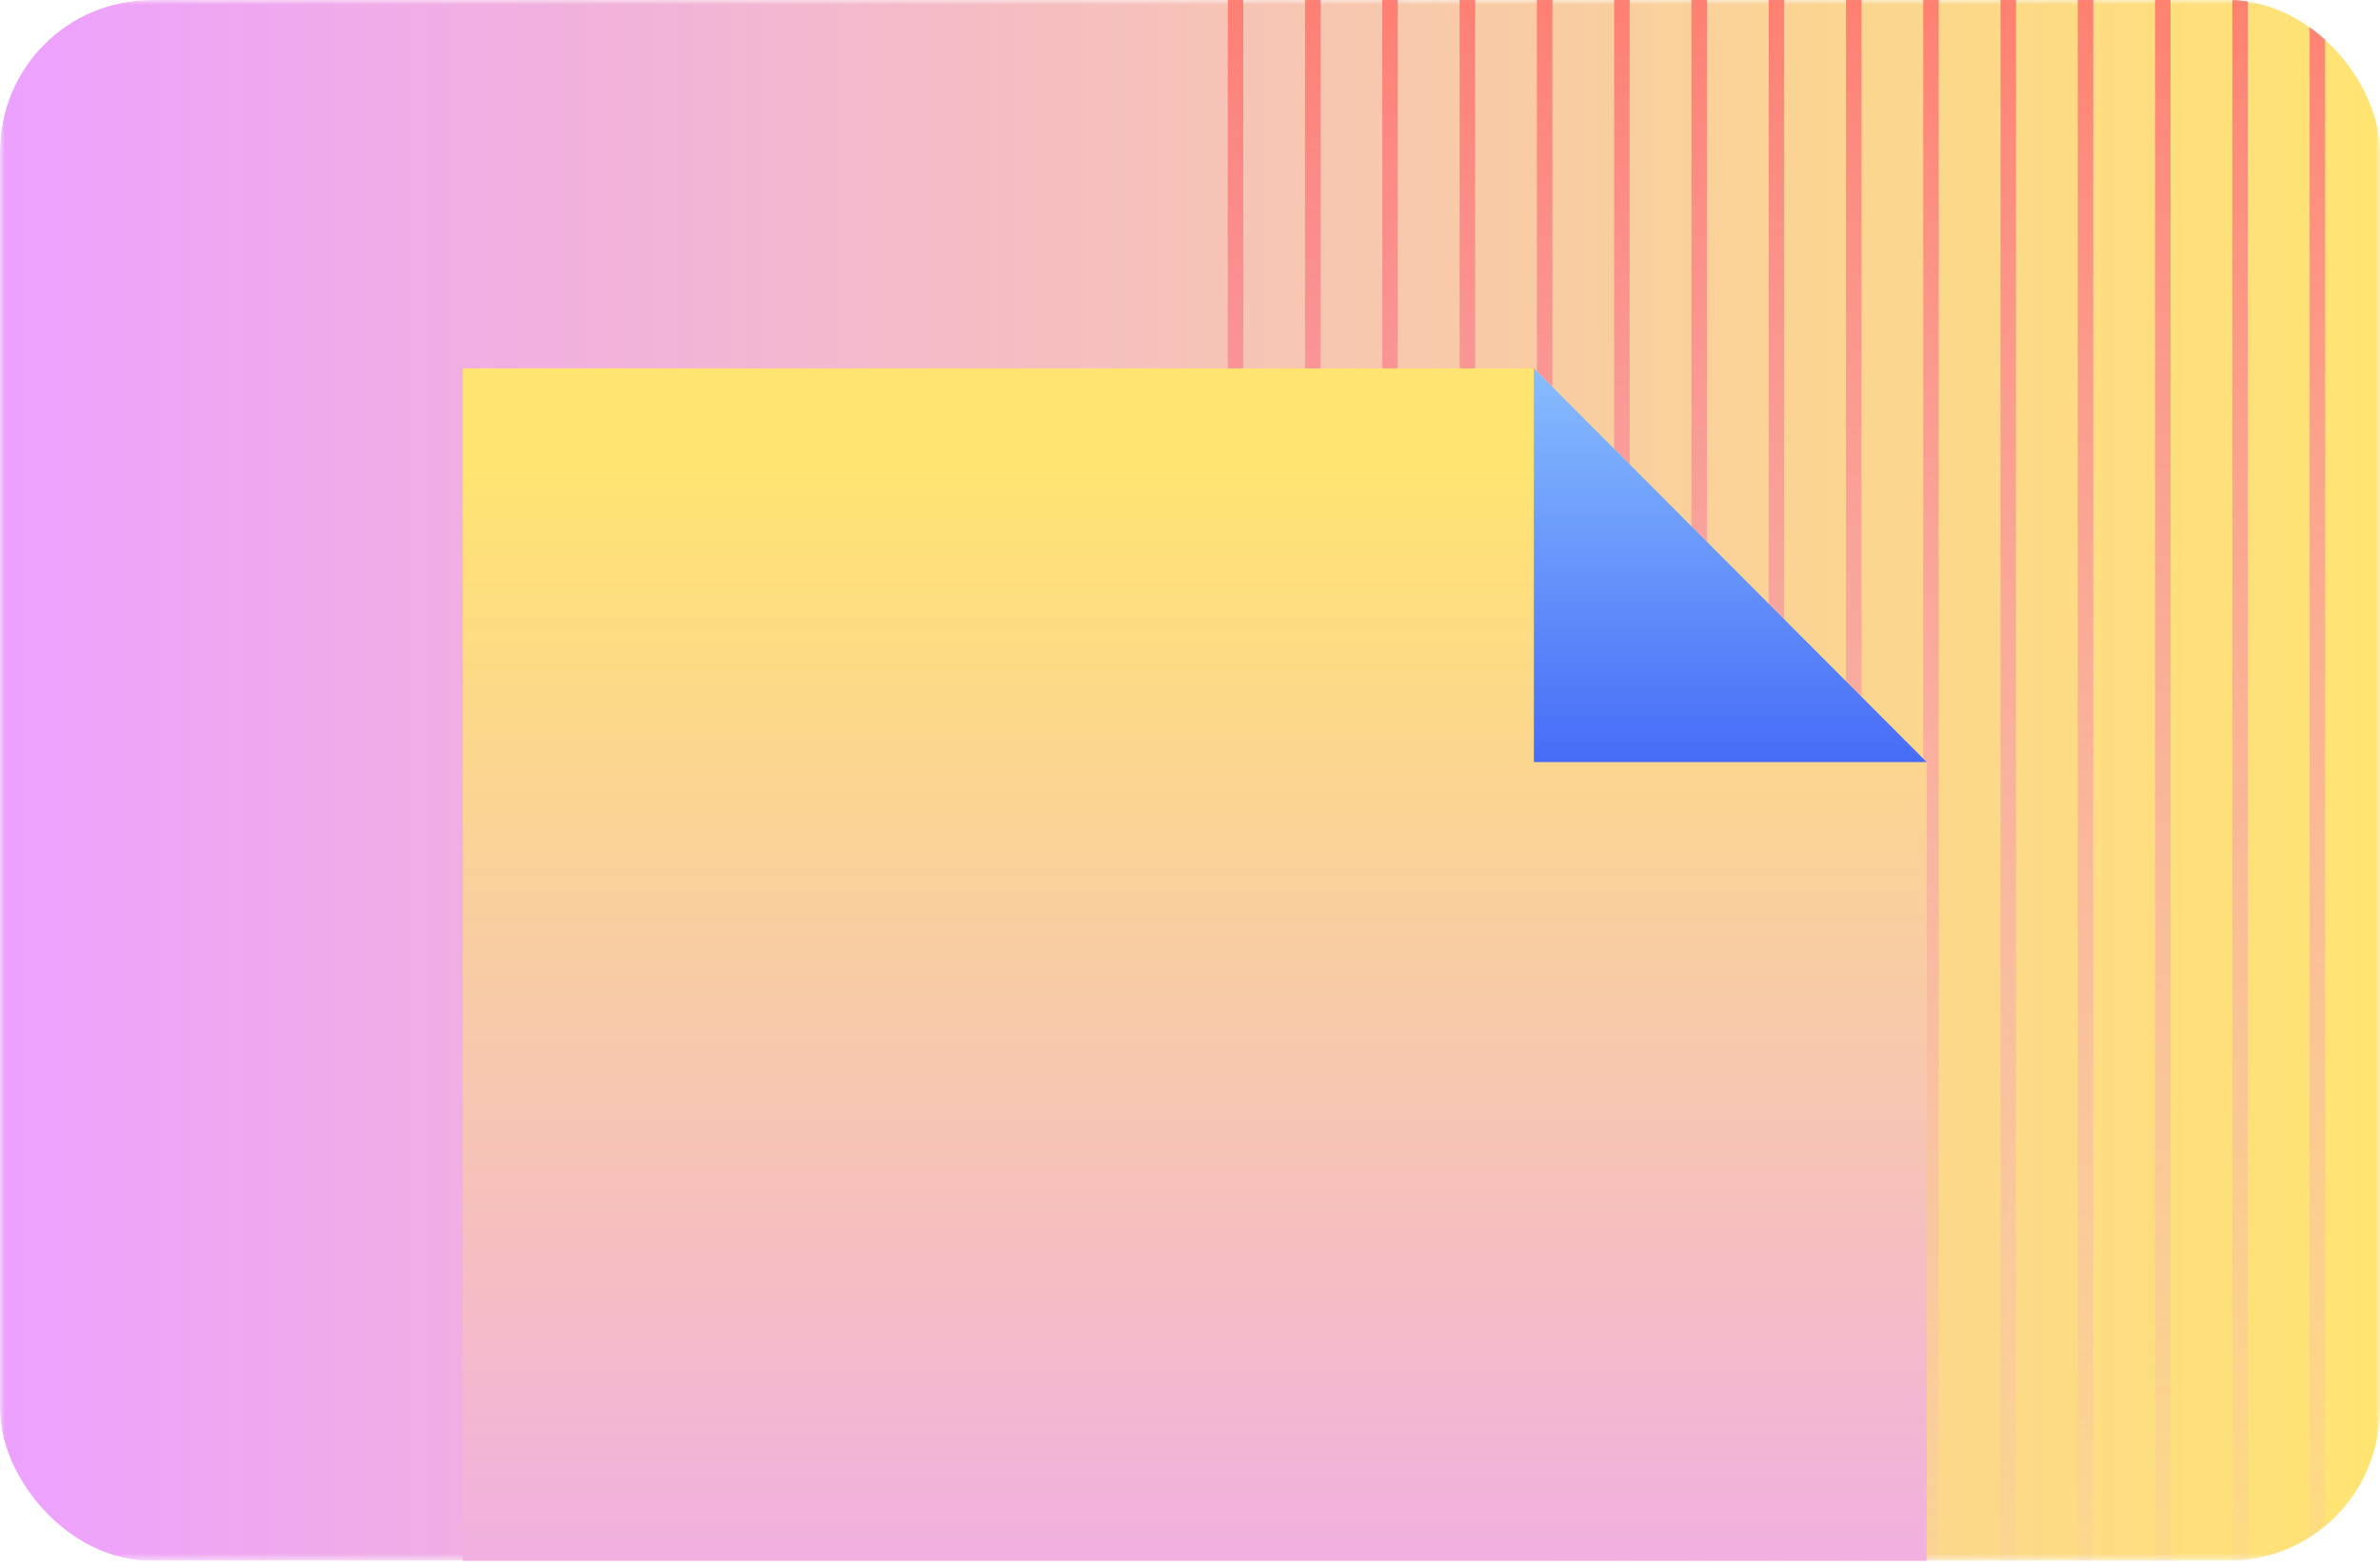
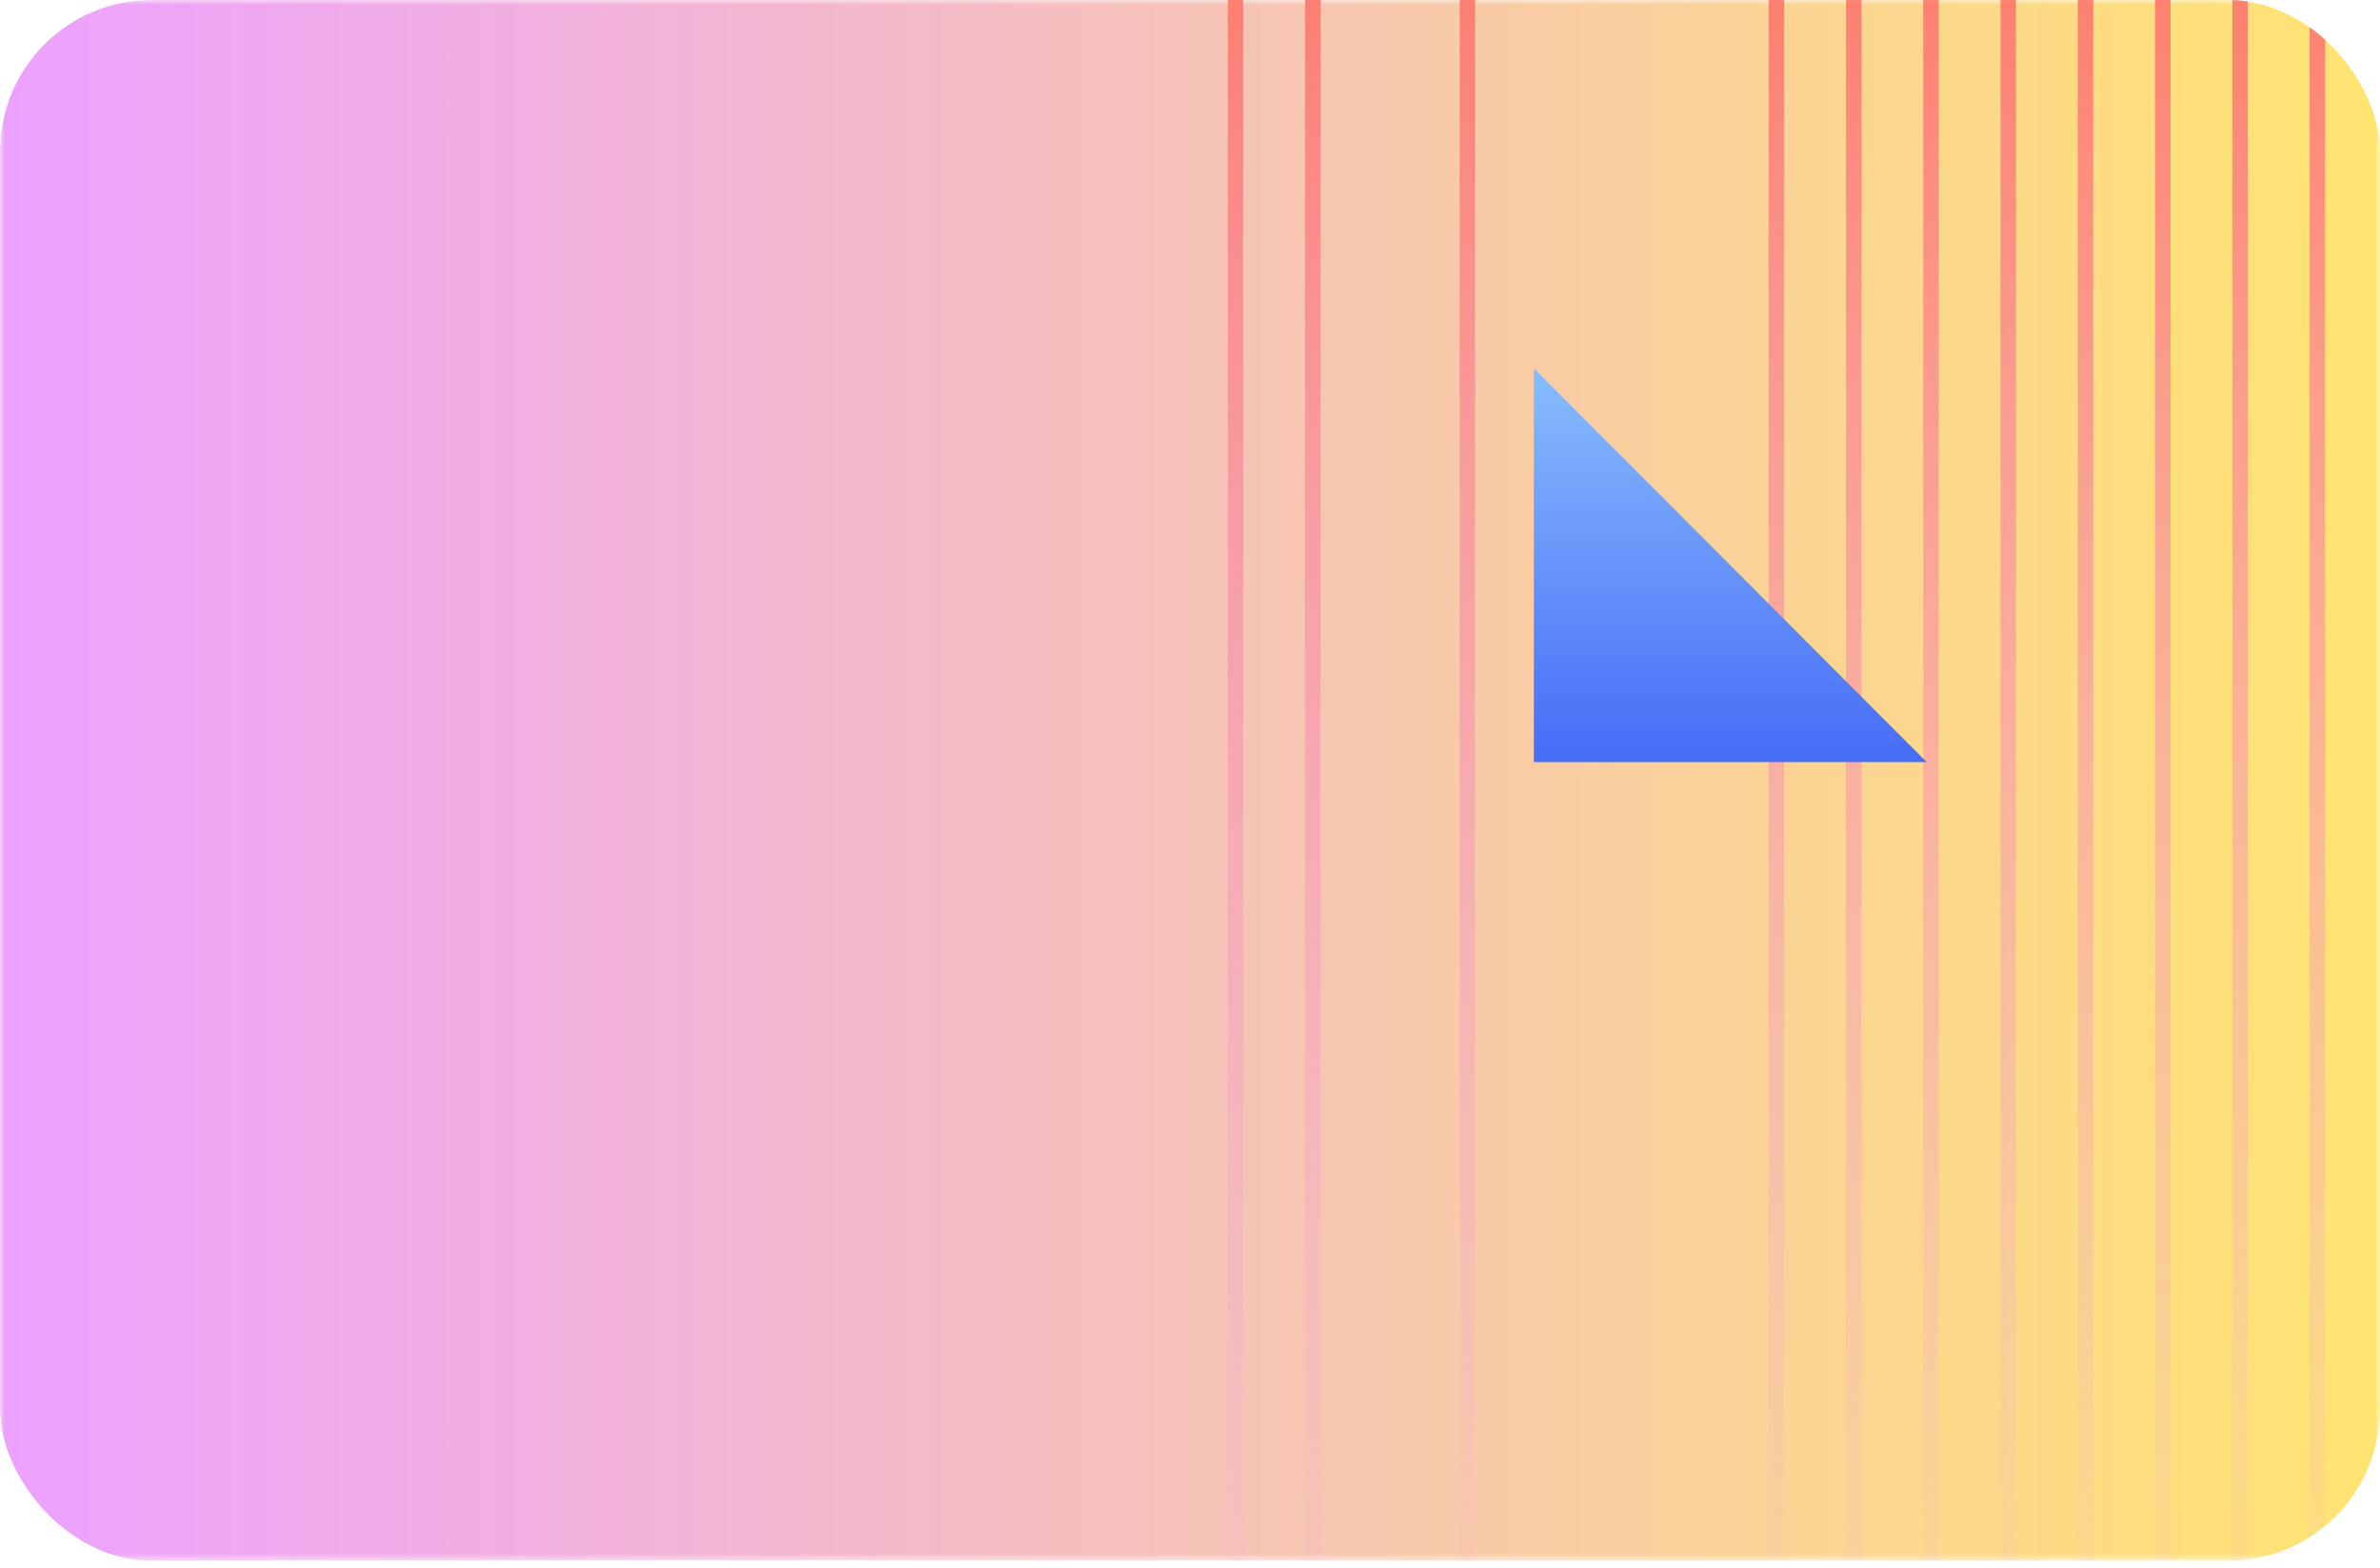
<svg xmlns="http://www.w3.org/2000/svg" width="252" height="166" viewBox="0 0 252 166" fill="none">
  <g clip-path="url(#clip0_23_486)">
    <mask id="mask0_23_486" style="mask-type:luminance" maskUnits="userSpaceOnUse" x="0" y="0" width="252" height="166">
      <path d="M252 0H0V165.26H252V0Z" fill="white" />
    </mask>
    <g mask="url(#mask0_23_486)">
      <path d="M16 165.26H235.99C244.83 165.26 251.99 158.09 251.99 149.24V16.02C251.99 7.17 244.82 0 235.99 0H16C7.17 0 0 7.17 0 16.02V149.24C0 158.09 7.17 165.26 16 165.26Z" fill="url(#paint0_linear_23_486)" />
    </g>
    <path d="M131.64 -84H130V187H131.64V-84Z" fill="url(#paint1_linear_23_486)" />
    <path d="M139.82 -84H138.18V187H139.82V-84Z" fill="url(#paint2_linear_23_486)" />
-     <path d="M148 -84H146.36V187H148V-84Z" fill="url(#paint3_linear_23_486)" />
    <path d="M156.19 -84H154.55V187H156.19V-84Z" fill="url(#paint4_linear_23_486)" />
-     <path d="M164.37 -84H162.73V187H164.37V-84Z" fill="url(#paint5_linear_23_486)" />
-     <path d="M172.55 -84H170.91V187H172.55V-84Z" fill="url(#paint6_linear_23_486)" />
-     <path d="M180.73 -84H179.09V187H180.73V-84Z" fill="url(#paint7_linear_23_486)" />
    <path d="M188.91 -84H187.27V187H188.91V-84Z" fill="url(#paint8_linear_23_486)" />
    <path d="M197.1 -84H195.46V187H197.1V-84Z" fill="url(#paint9_linear_23_486)" />
    <path d="M205.28 -84H203.64V187H205.28V-84Z" fill="url(#paint10_linear_23_486)" />
    <path d="M213.46 -84H211.82V187H213.46V-84Z" fill="url(#paint11_linear_23_486)" />
    <path d="M221.64 -84H220V187H221.64V-84Z" fill="url(#paint12_linear_23_486)" />
    <path d="M229.82 -84H228.18V187H229.82V-84Z" fill="url(#paint13_linear_23_486)" />
    <path d="M238 -84H236.36V187H238V-84Z" fill="url(#paint14_linear_23_486)" />
    <path d="M246.19 -84H244.55V187H246.19V-84Z" fill="url(#paint15_linear_23_486)" />
-     <path fill-rule="evenodd" clip-rule="evenodd" d="M162.41 39H49V194H204V80.69L162.41 39Z" fill="url(#paint16_linear_23_486)" />
    <path fill-rule="evenodd" clip-rule="evenodd" d="M162.41 39L204 80.69H162.41V39Z" fill="url(#paint17_linear_23_486)" />
  </g>
  <defs>
    <linearGradient id="paint0_linear_23_486" x1="252.01" y1="82.64" x2="0.01" y2="82.64" gradientUnits="userSpaceOnUse">
      <stop stop-color="#FFE471" />
      <stop offset="1" stop-color="#EDA1FF" />
    </linearGradient>
    <linearGradient id="paint1_linear_23_486" x1="131.18" y1="200.085" x2="130.667" y2="-13.021" gradientUnits="userSpaceOnUse">
      <stop offset="0.1" stop-color="#EDA1FF" stop-opacity="0" />
      <stop offset="1" stop-color="#FF7764" />
    </linearGradient>
    <linearGradient id="paint2_linear_23_486" x1="139.36" y1="200.065" x2="138.847" y2="-13.031" gradientUnits="userSpaceOnUse">
      <stop offset="0.1" stop-color="#EDA1FF" stop-opacity="0" />
      <stop offset="1" stop-color="#FF7764" />
    </linearGradient>
    <linearGradient id="paint3_linear_23_486" x1="147.54" y1="200.055" x2="147.027" y2="-13.041" gradientUnits="userSpaceOnUse">
      <stop offset="0.1" stop-color="#EDA1FF" stop-opacity="0" />
      <stop offset="1" stop-color="#FF7764" />
    </linearGradient>
    <linearGradient id="paint4_linear_23_486" x1="155.73" y1="200.045" x2="155.207" y2="-13.061" gradientUnits="userSpaceOnUse">
      <stop offset="0.1" stop-color="#EDA1FF" stop-opacity="0" />
      <stop offset="1" stop-color="#FF7764" />
    </linearGradient>
    <linearGradient id="paint5_linear_23_486" x1="163.91" y1="200.035" x2="163.387" y2="-13.071" gradientUnits="userSpaceOnUse">
      <stop offset="0.1" stop-color="#EDA1FF" stop-opacity="0" />
      <stop offset="1" stop-color="#FF7764" />
    </linearGradient>
    <linearGradient id="paint6_linear_23_486" x1="172.09" y1="200.015" x2="171.577" y2="-13.081" gradientUnits="userSpaceOnUse">
      <stop offset="0.1" stop-color="#EDA1FF" stop-opacity="0" />
      <stop offset="1" stop-color="#FF7764" />
    </linearGradient>
    <linearGradient id="paint7_linear_23_486" x1="180.27" y1="200.006" x2="179.757" y2="-13.091" gradientUnits="userSpaceOnUse">
      <stop offset="0.1" stop-color="#EDA1FF" stop-opacity="0" />
      <stop offset="1" stop-color="#FF7764" />
    </linearGradient>
    <linearGradient id="paint8_linear_23_486" x1="188.45" y1="199.996" x2="187.937" y2="-13.11" gradientUnits="userSpaceOnUse">
      <stop offset="0.1" stop-color="#EDA1FF" stop-opacity="0" />
      <stop offset="1" stop-color="#FF7764" />
    </linearGradient>
    <linearGradient id="paint9_linear_23_486" x1="196.63" y1="199.986" x2="196.117" y2="-13.12" gradientUnits="userSpaceOnUse">
      <stop offset="0.1" stop-color="#EDA1FF" stop-opacity="0" />
      <stop offset="1" stop-color="#FF7764" />
    </linearGradient>
    <linearGradient id="paint10_linear_23_486" x1="204.82" y1="199.976" x2="204.297" y2="-13.13" gradientUnits="userSpaceOnUse">
      <stop offset="0.1" stop-color="#EDA1FF" stop-opacity="0" />
      <stop offset="1" stop-color="#FF7764" />
    </linearGradient>
    <linearGradient id="paint11_linear_23_486" x1="213" y1="199.956" x2="212.487" y2="-13.14" gradientUnits="userSpaceOnUse">
      <stop offset="0.1" stop-color="#EDA1FF" stop-opacity="0" />
      <stop offset="1" stop-color="#FF7764" />
    </linearGradient>
    <linearGradient id="paint12_linear_23_486" x1="221.18" y1="199.946" x2="220.667" y2="-13.15" gradientUnits="userSpaceOnUse">
      <stop offset="0.1" stop-color="#EDA1FF" stop-opacity="0" />
      <stop offset="1" stop-color="#FF7764" />
    </linearGradient>
    <linearGradient id="paint13_linear_23_486" x1="229.36" y1="199.936" x2="228.847" y2="-13.17" gradientUnits="userSpaceOnUse">
      <stop offset="0.1" stop-color="#EDA1FF" stop-opacity="0" />
      <stop offset="1" stop-color="#FF7764" />
    </linearGradient>
    <linearGradient id="paint14_linear_23_486" x1="237.54" y1="199.926" x2="237.027" y2="-13.18" gradientUnits="userSpaceOnUse">
      <stop offset="0.1" stop-color="#EDA1FF" stop-opacity="0" />
      <stop offset="1" stop-color="#FF7764" />
    </linearGradient>
    <linearGradient id="paint15_linear_23_486" x1="245.72" y1="199.906" x2="245.207" y2="-13.19" gradientUnits="userSpaceOnUse">
      <stop offset="0.1" stop-color="#EDA1FF" stop-opacity="0" />
      <stop offset="1" stop-color="#FF7764" />
    </linearGradient>
    <linearGradient id="paint16_linear_23_486" x1="126.5" y1="49.32" x2="126.5" y2="197.28" gradientUnits="userSpaceOnUse">
      <stop stop-color="#FFE471" />
      <stop offset="1" stop-color="#EDA1FF" />
    </linearGradient>
    <linearGradient id="paint17_linear_23_486" x1="183.205" y1="39" x2="183.205" y2="80.69" gradientUnits="userSpaceOnUse">
      <stop stop-color="#87BDFE" />
      <stop offset="1" stop-color="#466CF7" />
    </linearGradient>
    <clipPath id="clip0_23_486">
      <rect width="252" height="165.256" rx="16" fill="white" />
    </clipPath>
  </defs>
</svg>